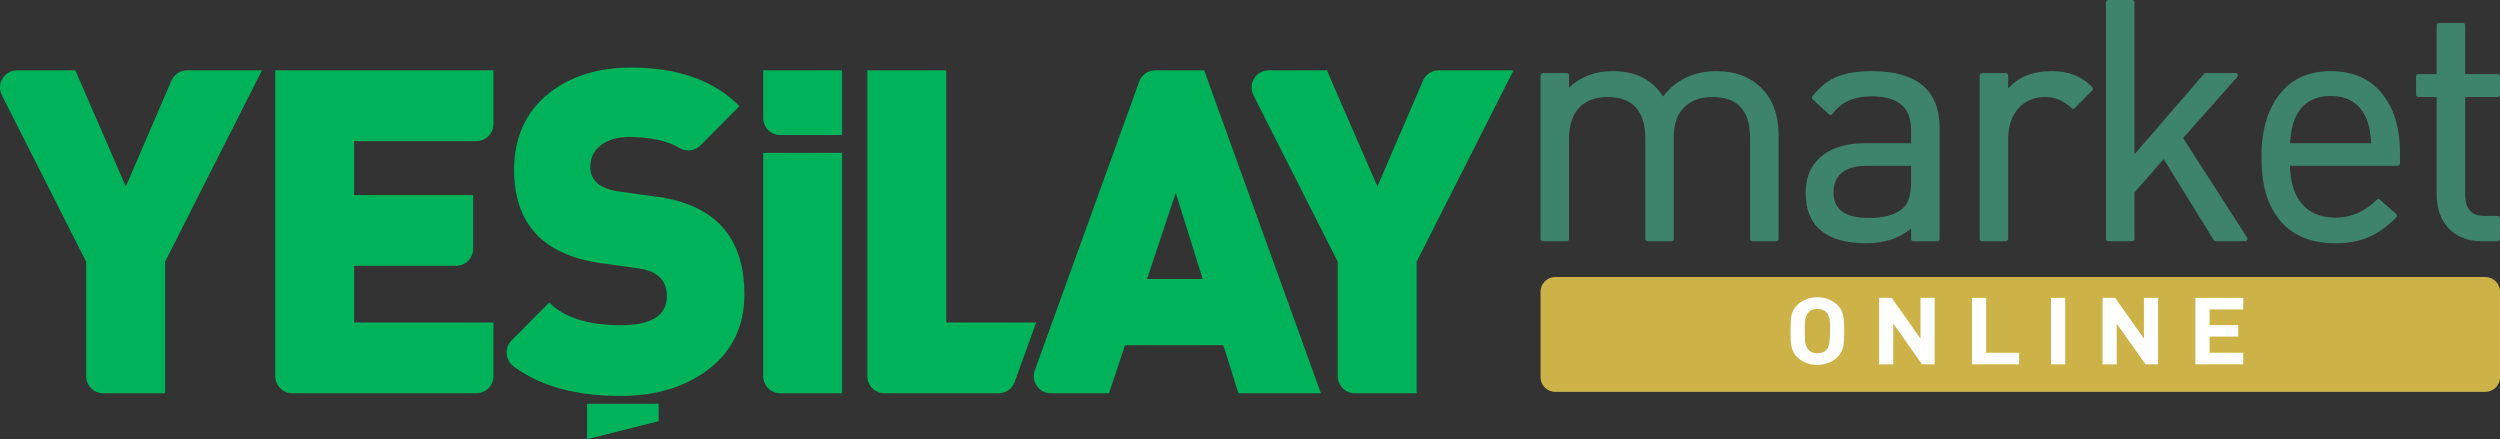
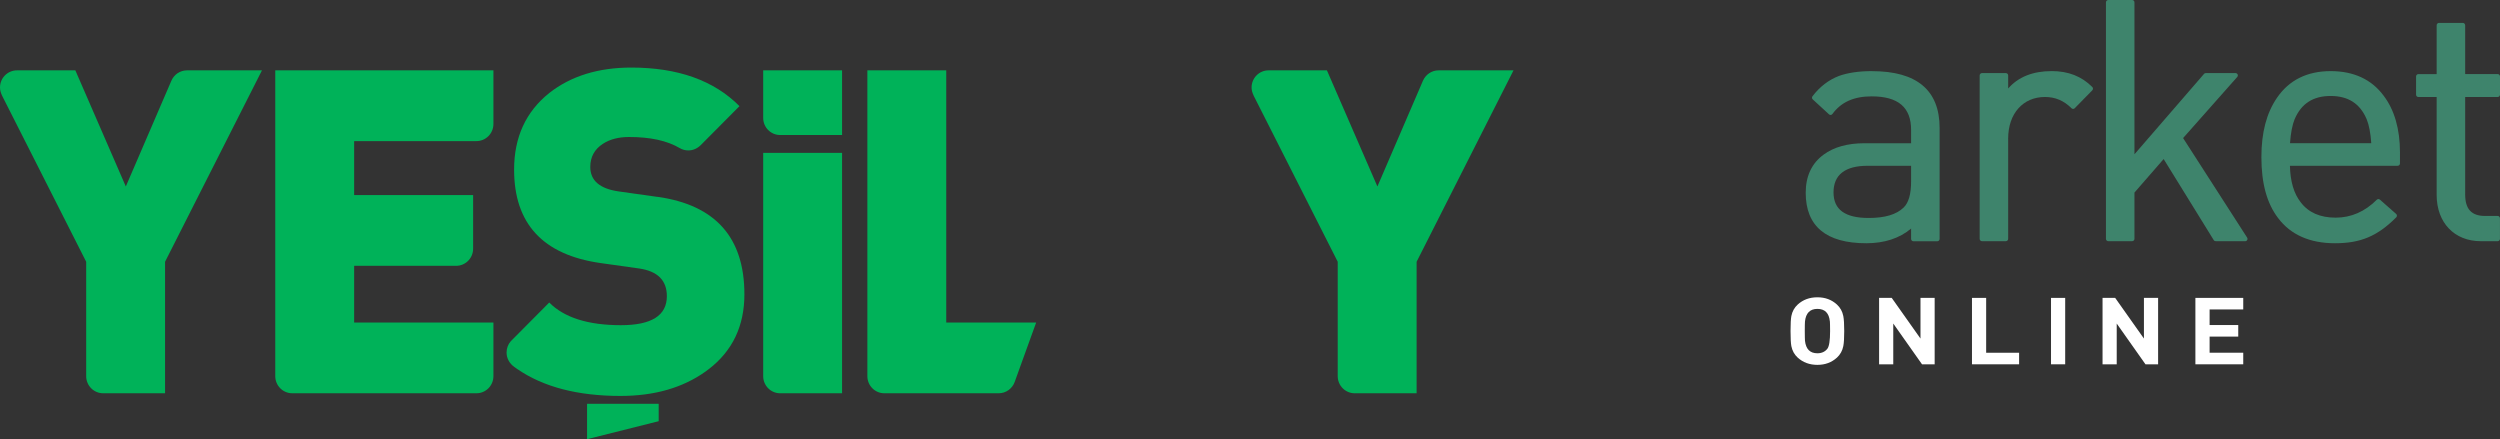
<svg xmlns="http://www.w3.org/2000/svg" width="370" height="65" viewBox="0 0 370 65" fill="none">
  <rect x="0" y="0" width="370" height="65" fill="#333333" stroke="none" />
  <path d="M86.885 65L97.484 62.338V59.762H86.885V65Z" fill="#00B259" />
  <path d="M25.362 11.952L18.621 27.599L11.151 10.412H2.515C1.126 10.412 0 11.546 0 12.943C0 13.32 0.085 13.681 0.324 14.191L12.755 38.739V55.674C12.755 57.071 13.882 58.204 15.27 58.204H24.429V38.739L38.772 10.412H27.678C26.648 10.412 25.766 11.03 25.362 11.952Z" fill="#00B259" />
  <path d="M40.74 54.655V55.674C40.74 57.071 41.867 58.204 43.255 58.204H70.512C71.9 58.204 73.026 57.071 73.026 55.674V47.733H52.414V39.34H67.508C68.896 39.34 70.022 38.207 70.022 36.81V28.869H52.414V20.883H70.512C71.9 20.883 73.026 19.75 73.026 18.353V10.412H40.74V54.655H40.74Z" fill="#00B259" />
  <path d="M112.953 54.655V55.674C112.953 57.071 114.079 58.205 115.468 58.205H124.627V22.629H112.953V54.655H112.953Z" fill="#00B259" />
  <path d="M97.302 29.139L91.567 28.331C88.763 27.931 87.363 26.723 87.363 24.707C87.363 23.23 87.989 22.091 89.229 21.284C90.253 20.614 91.545 20.276 93.098 20.276C96.238 20.276 98.724 20.814 100.602 21.919C100.972 22.137 101.41 22.263 101.87 22.263C102.576 22.263 103.213 21.971 103.714 21.473L109.443 15.708C105.665 11.906 100.329 10 93.433 10C88.541 10 84.496 11.254 81.293 13.761C77.822 16.538 76.087 20.316 76.087 25.102C76.087 33.112 80.354 37.72 88.893 38.934L94.628 39.741C97.342 40.142 98.696 41.51 98.696 43.835C98.696 46.697 96.426 48.128 91.892 48.128C87.044 48.128 83.511 47.012 81.287 44.774L75.592 50.504C75.205 50.951 74.972 51.529 74.972 52.17C74.972 53.029 75.399 53.791 76.093 54.288C76.258 54.409 76.423 54.529 76.593 54.649H76.605C80.456 57.283 85.531 58.599 91.829 58.599C96.853 58.599 101.057 57.392 104.436 54.975C104.584 54.873 104.726 54.764 104.869 54.649H104.874C108.407 51.947 110.171 48.249 110.171 43.56C110.171 35.144 105.881 30.335 97.296 29.127L97.302 29.139Z" fill="#00B259" />
  <path d="M112.953 17.454C112.953 18.851 114.079 19.984 115.468 19.984H124.627V10.412H112.953V17.46L112.953 17.454Z" fill="#00B259" />
  <path d="M212.912 10.412C211.888 10.412 211 11.03 210.596 11.952L203.855 27.599L196.385 10.412H187.749C186.36 10.412 185.234 11.546 185.234 12.943C185.234 13.32 185.319 13.681 185.558 14.191L197.983 38.739V55.674C197.983 57.071 199.11 58.204 200.498 58.204H209.658V38.739L224 10.412H212.906L212.912 10.412Z" fill="#00B259" />
-   <path fill-rule="evenodd" clip-rule="evenodd" d="M170.965 10.412H178.213H178.219L194.211 54.655L195.491 58.204H183.283L182.173 54.655L181.058 51.094H166.499L165.316 54.655L164.133 58.204H155.514C154.125 58.204 152.999 57.071 152.999 55.674C152.999 55.382 153.05 55.101 153.141 54.838L153.21 54.655L168.644 11.964C169.025 11.053 169.919 10.412 170.965 10.412ZM174.009 28.537L169.765 41.293H177.997L174.009 28.537Z" fill="#00B259" />
  <path d="M140.045 47.733V10.412H128.371V55.674C128.371 57.071 129.497 58.204 130.885 58.204H147.805C148.891 58.204 149.813 57.512 150.172 56.538L150.849 54.655L153.352 47.733H140.045Z" fill="#00B259" />
-   <path d="M230.178 41H367.822C369.023 41 370 41.975 370 43.173V55.827C370 57.025 369.023 58 367.822 58H230.178C228.977 58 228 57.025 228 55.827V43.173C228 41.975 228.977 41 230.178 41Z" fill="#CDB347" />
-   <path d="M254.047 10.526C250.732 10.526 248.069 11.792 246.131 14.284C244.542 11.786 242.044 10.526 238.694 10.526C236.094 10.526 233.916 11.345 232.218 12.966V11.162C232.218 10.973 232.064 10.818 231.875 10.818H228.343C228.154 10.818 228 10.973 228 11.162V35.353C228 35.542 228.154 35.696 228.343 35.696H231.875C232.064 35.696 232.218 35.542 232.218 35.353V20.455C232.218 16.576 234.293 14.353 237.911 14.353C241.53 14.353 243.507 16.347 243.507 20.455V35.353C243.507 35.542 243.662 35.696 243.85 35.696H247.383C247.571 35.696 247.726 35.542 247.726 35.353V20.06C247.726 16.542 249.909 14.353 253.419 14.353C257.185 14.353 259.014 16.347 259.014 20.455V35.353C259.014 35.542 259.169 35.696 259.357 35.696H262.89C263.078 35.696 263.233 35.542 263.233 35.353V19.865C263.233 14.193 259.632 10.526 254.064 10.526H254.047Z" fill="#3E846C" />
  <path fill-rule="evenodd" clip-rule="evenodd" d="M272.178 11.236C273.481 10.766 275.122 10.526 277.054 10.526L277.06 10.531C283.696 10.531 287.062 13.362 287.062 18.937V35.364C287.062 35.553 286.908 35.708 286.719 35.708H283.187C282.998 35.708 282.844 35.553 282.844 35.364V33.828C281.124 35.272 278.894 36 276.219 36C270.263 36 267.245 33.485 267.245 28.529C267.245 26.076 268.131 24.18 269.886 22.89C271.407 21.767 273.441 21.2 275.922 21.2H282.844V19.229C282.844 15.889 280.935 14.261 277.002 14.261C274.373 14.261 272.475 15.115 271.195 16.874C271.138 16.954 271.052 17 270.955 17.012H270.921C270.835 17.012 270.755 16.977 270.692 16.92L268.286 14.708C268.154 14.588 268.137 14.393 268.246 14.25C269.32 12.835 270.641 11.821 272.178 11.236ZM282.844 26.798V24.535H276.414C273.013 24.535 271.361 25.922 271.361 28.471C271.361 31.021 273.064 32.259 276.562 32.259C278.963 32.259 280.649 31.76 281.724 30.729C282.478 30.018 282.844 28.735 282.844 26.798Z" fill="#3E846C" />
  <path d="M303.638 10.525C300.855 10.525 298.7 11.391 297.208 13.098V11.162C297.208 10.972 297.054 10.818 296.865 10.818H293.333C293.144 10.818 292.99 10.972 292.99 11.162V35.352C292.99 35.542 293.144 35.696 293.333 35.696H296.865C297.054 35.696 297.208 35.542 297.208 35.352V20.501C297.208 16.823 299.397 14.353 302.655 14.353C304.176 14.353 305.462 14.897 306.582 16.02C306.645 16.083 306.731 16.118 306.822 16.118C306.914 16.118 306.999 16.083 307.062 16.015L309.663 13.362C309.794 13.23 309.794 13.012 309.663 12.88C308.08 11.293 306.108 10.52 303.633 10.52L303.638 10.525Z" fill="#3E846C" />
  <path d="M323.095 20.438L331.115 11.385C331.206 11.282 331.223 11.139 331.172 11.018C331.115 10.898 330.995 10.818 330.863 10.818H326.451C326.353 10.818 326.256 10.864 326.193 10.938L315.899 22.833V0.344C315.899 0.155 315.745 0 315.556 0H312.024C311.835 0 311.681 0.155 311.681 0.344V35.352C311.681 35.542 311.835 35.696 312.024 35.696H315.556C315.745 35.696 315.899 35.542 315.899 35.352V28.5L320.22 23.538L327.634 35.536C327.697 35.639 327.805 35.696 327.925 35.696H332.292C332.418 35.696 332.532 35.628 332.589 35.519C332.647 35.41 332.647 35.278 332.578 35.169L323.101 20.438H323.095Z" fill="#3E846C" />
  <path fill-rule="evenodd" clip-rule="evenodd" d="M337.002 14.462C338.791 11.849 341.461 10.526 344.936 10.526H344.947C348.348 10.526 350.983 11.746 352.772 14.153C354.378 16.267 355.196 19.103 355.196 22.57V24.191C355.196 24.38 355.042 24.535 354.853 24.535H338.911C338.957 26.844 339.494 28.655 340.506 29.938C341.661 31.468 343.398 32.213 345.679 32.213C347.96 32.213 350.012 31.319 351.766 29.56C351.829 29.497 351.921 29.462 352.006 29.462C352.086 29.462 352.166 29.491 352.229 29.548L354.63 31.663C354.699 31.726 354.744 31.817 354.744 31.909C354.75 32.001 354.716 32.092 354.647 32.161C351.823 34.997 349.297 36 345.576 36C341.855 36 339.02 34.745 337.162 32.276C335.499 30.099 334.687 27.148 334.687 23.263C334.687 19.607 335.442 16.731 337.002 14.462ZM339.609 17.636C339.266 18.461 339.031 19.659 338.923 21.194H350.949C350.84 19.653 350.606 18.461 350.263 17.636C349.28 15.327 347.531 14.204 344.936 14.204C342.341 14.204 340.597 15.327 339.609 17.636Z" fill="#3E846C" />
  <path d="M369.657 14.353C369.846 14.353 370 14.198 370 14.009V11.305C370 11.116 369.846 10.961 369.657 10.961H364.844V3.736C364.844 3.547 364.69 3.392 364.501 3.392H360.969C360.78 3.392 360.626 3.547 360.626 3.736V10.967H357.922C357.734 10.967 357.579 11.121 357.579 11.31V14.015C357.579 14.204 357.734 14.359 357.922 14.359H360.626V28.866C360.626 32.952 363.244 35.696 367.148 35.696H369.651C369.84 35.696 369.994 35.542 369.994 35.352V32.304C369.994 32.115 369.84 31.96 369.651 31.96H367.788C365.776 31.96 364.844 30.946 364.844 28.763V14.353H369.657Z" fill="#3E846C" />
  <path fill-rule="evenodd" clip-rule="evenodd" d="M271.871 52.924C272.354 52.482 272.672 51.916 272.809 51.224C272.9 50.767 272.945 50.039 272.945 49C272.945 47.961 272.9 47.233 272.809 46.776C272.672 46.084 272.354 45.518 271.871 45.076C271.087 44.359 270.138 44 268.973 44C267.808 44 266.841 44.359 266.057 45.076C265.574 45.518 265.256 46.084 265.119 46.776C265.045 47.176 265 47.908 265 49C265 50.092 265.045 50.824 265.119 51.224C265.256 51.916 265.574 52.482 266.057 52.924C266.841 53.641 267.825 54 268.973 54C270.121 54 271.087 53.641 271.871 52.924ZM268.978 45.715C270.081 45.715 270.7 46.339 270.82 47.566L270.825 47.56C270.837 47.768 270.854 48.236 270.854 48.995C270.854 50.403 270.717 51.276 270.445 51.62C270.098 52.061 269.598 52.285 268.978 52.285C267.876 52.285 267.273 51.666 267.137 50.434C267.126 50.242 267.108 49.759 267.108 49C267.108 48.241 267.12 47.758 267.137 47.566C267.273 46.339 267.876 45.715 268.978 45.715Z" fill="white" />
  <path d="M286.329 53.917H284.459L280.203 47.883V53.917H278.106V44.088H279.975L284.232 50.107V44.088H286.329V53.917Z" fill="white" />
  <path d="M298.827 53.917H291.853V44.088H293.951V52.207H298.827V53.922V53.917Z" fill="white" />
  <path d="M305.647 53.917H303.55V44.088H305.647V53.917Z" fill="white" />
  <path d="M319.4 53.917H317.53L313.274 47.883V53.917H311.177V44.088H313.046L317.303 50.107V44.088H319.4V53.917Z" fill="white" />
  <path d="M332 53.917H324.919V44.088H332V45.798H327.021V48.106H331.261V49.816H327.021V52.202H332V53.917Z" fill="white" />
</svg>